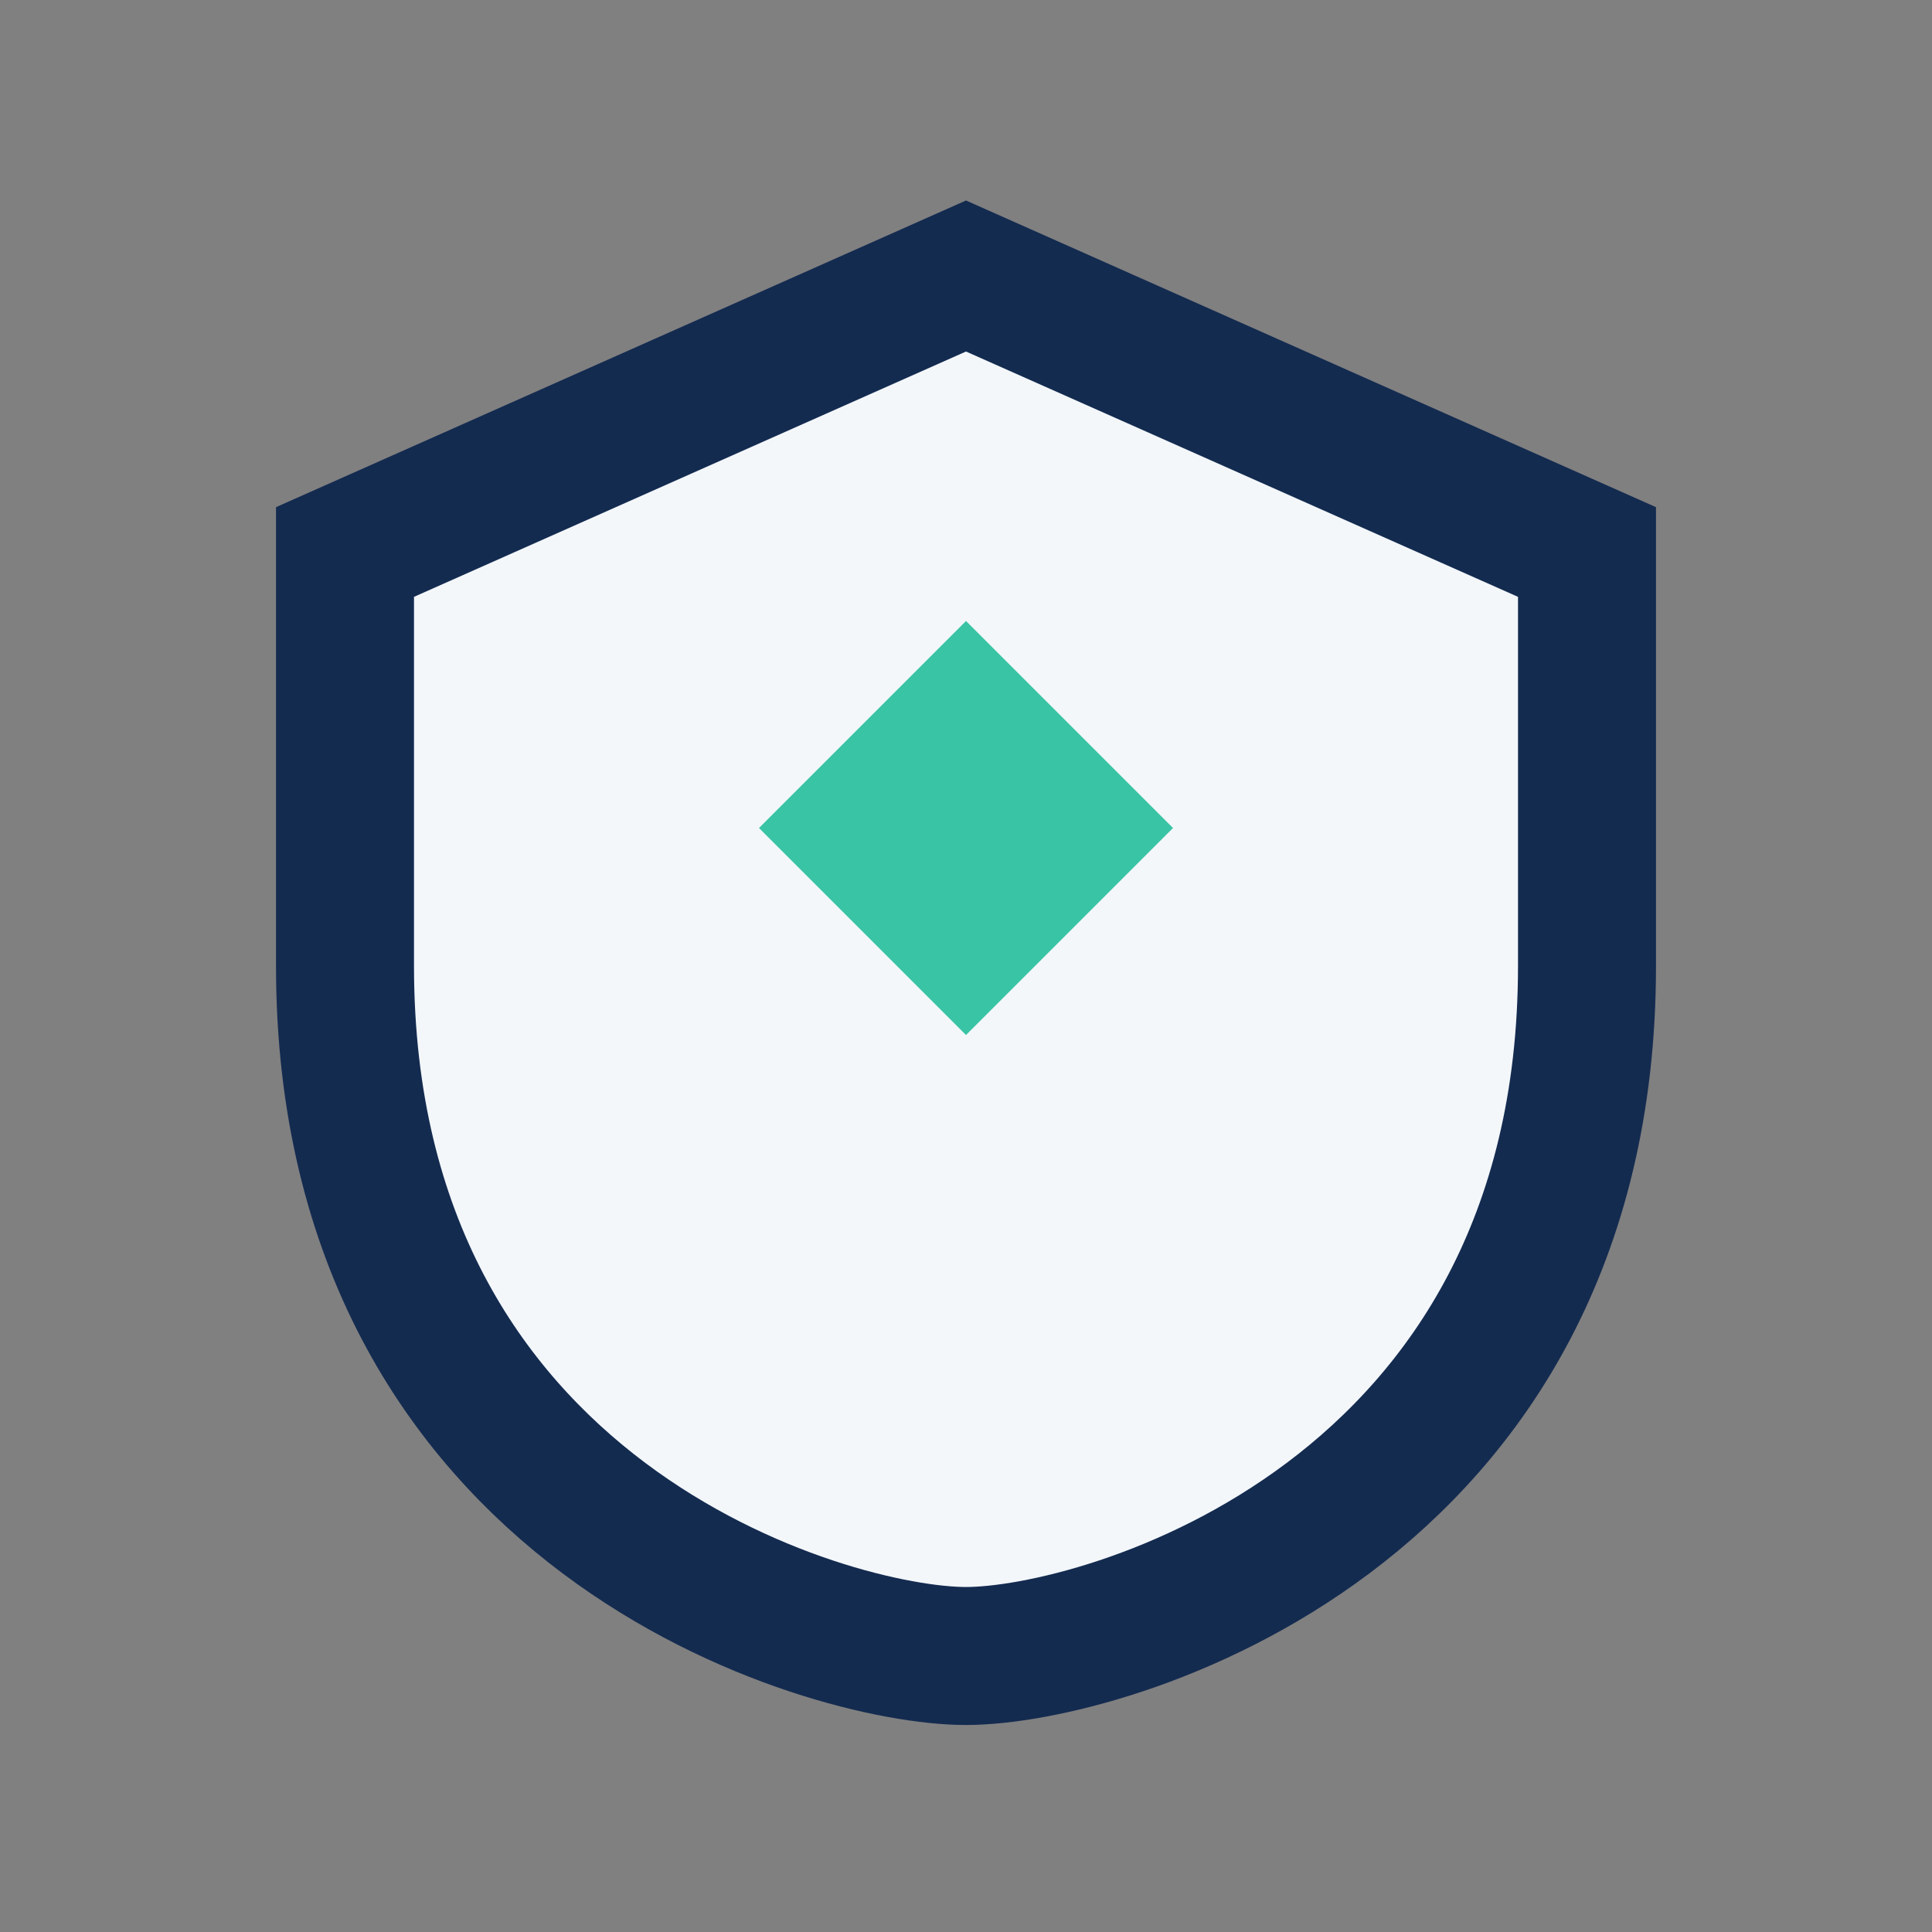
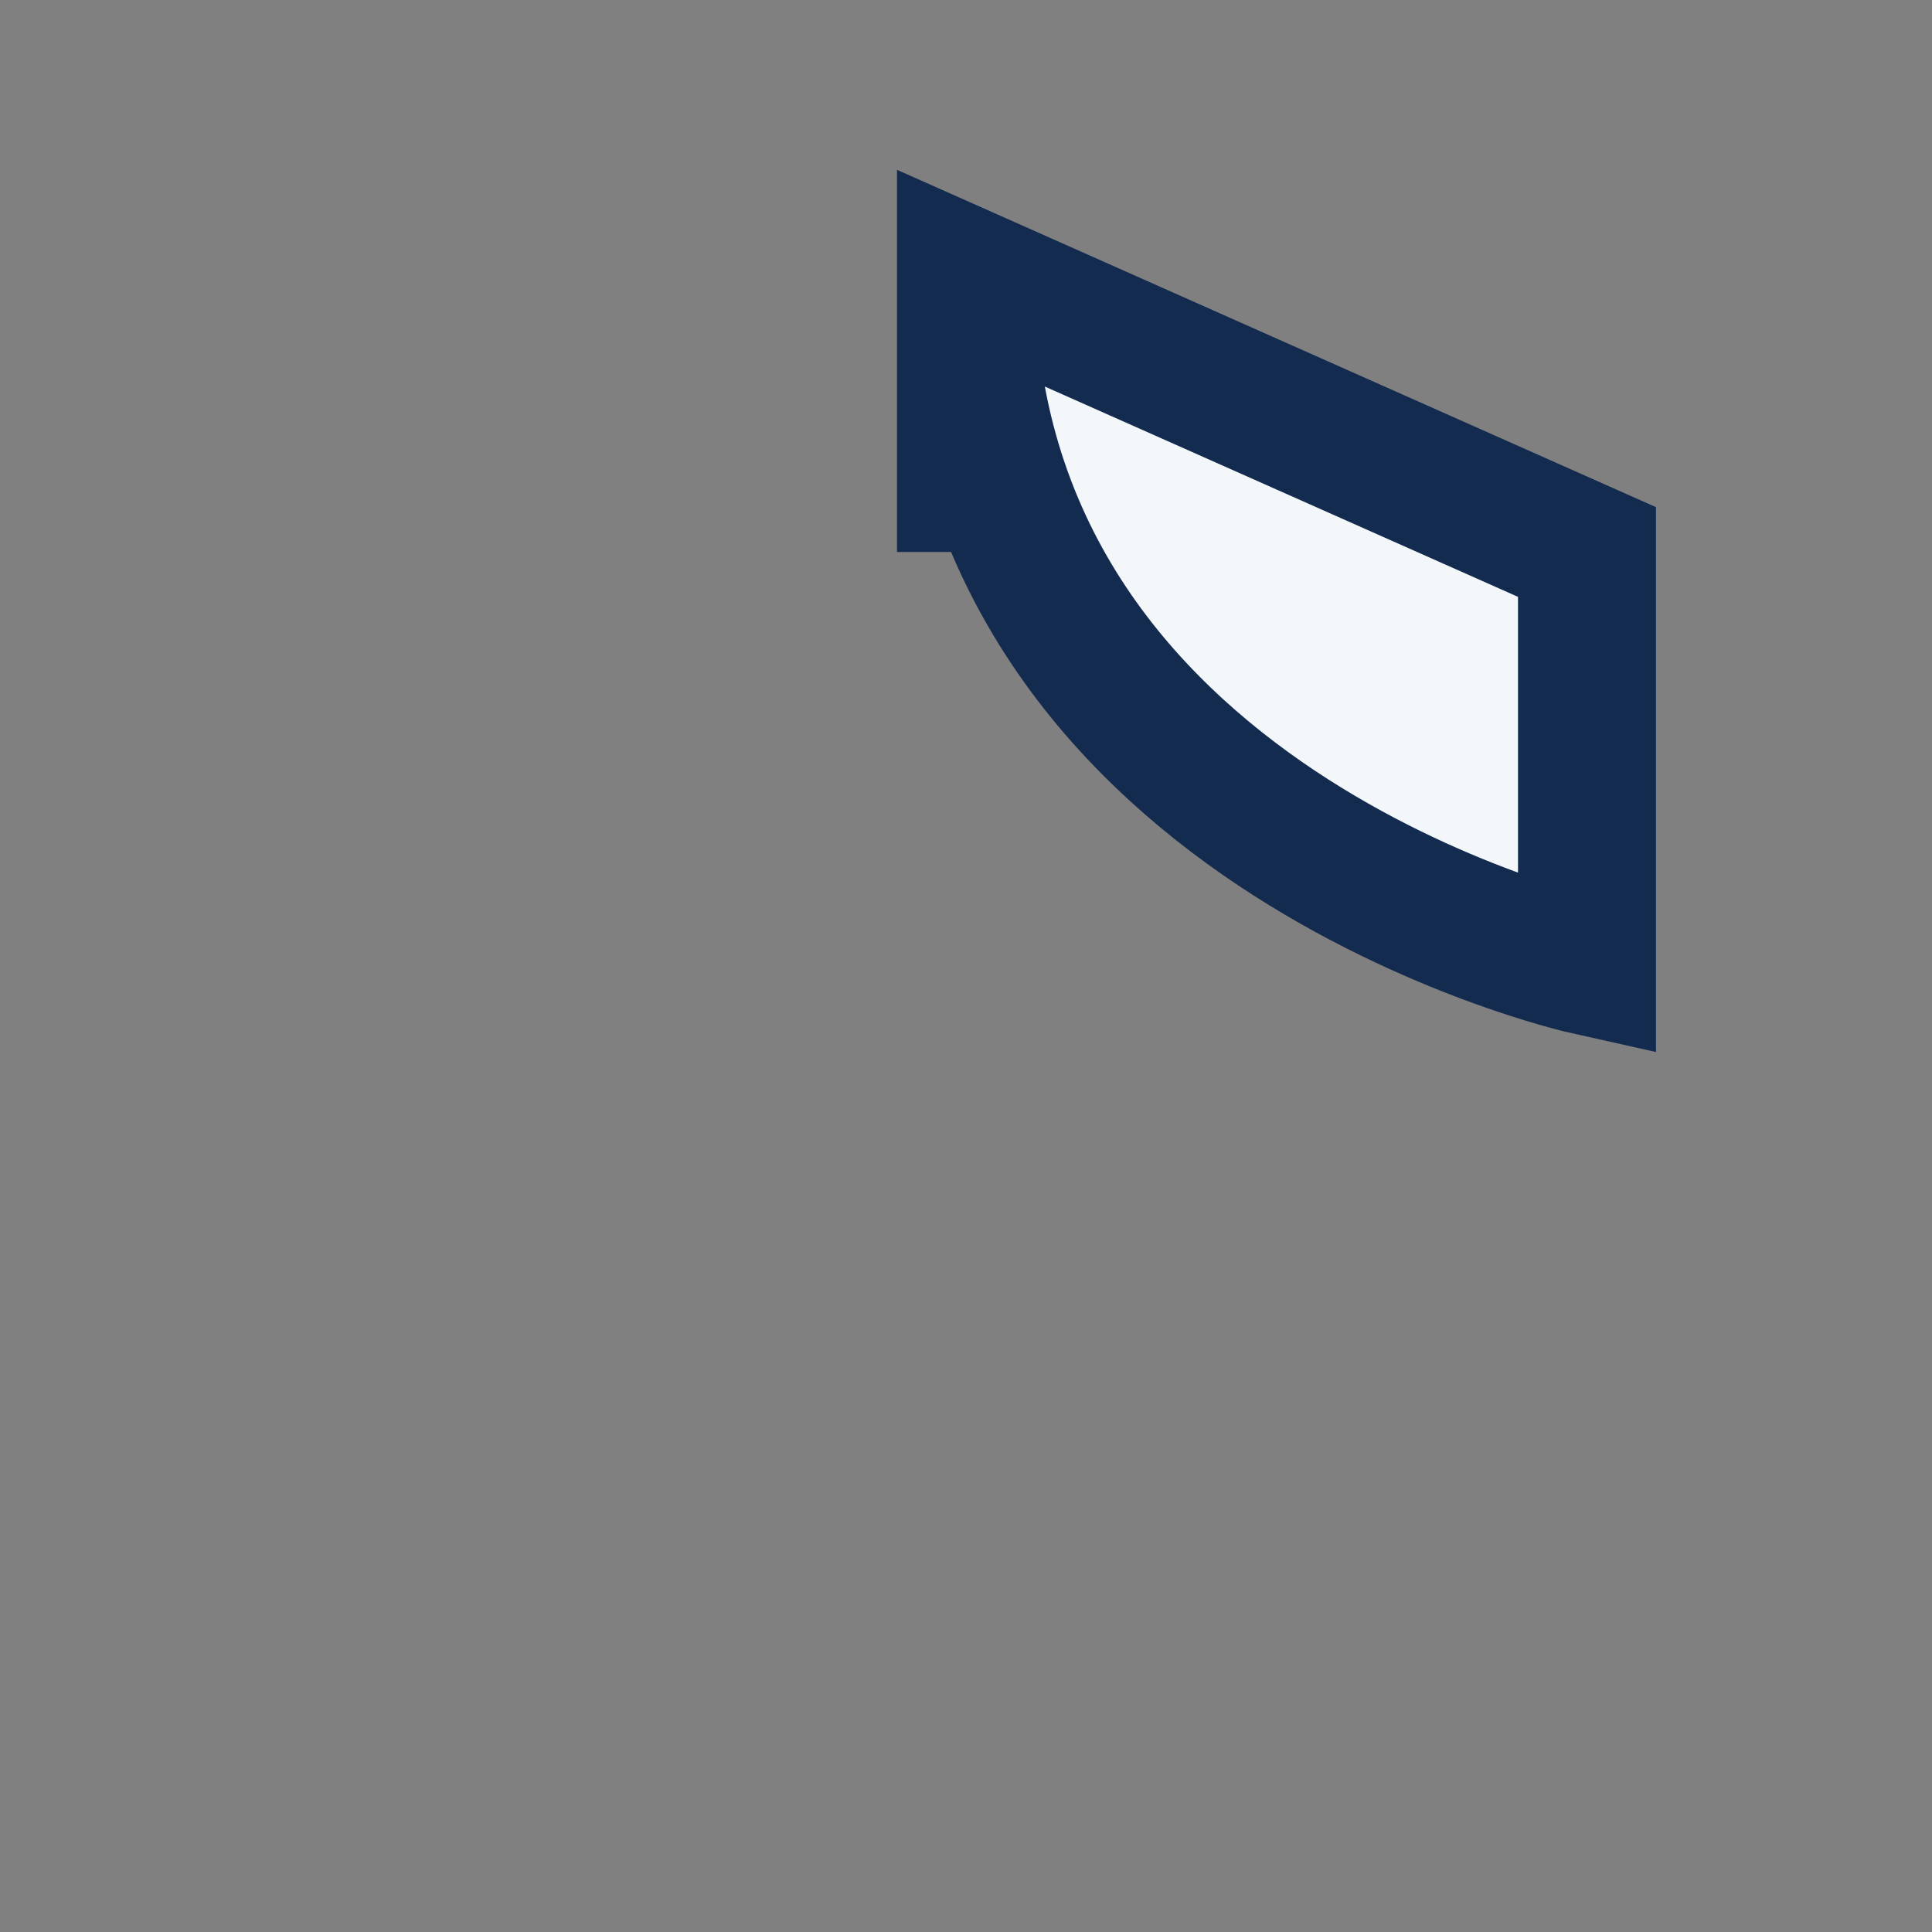
<svg xmlns="http://www.w3.org/2000/svg" width="28" height="28" viewBox="0 0 28 28">
  <rect x="0" y="0" width="28" height="28" fill="#808080" stroke="none" />
-   <path d="M14 4l9 4v6c0 8-7 10-9 10s-9-2-9-10V8z" fill="#F3F7FA" stroke="#142B50" stroke-width="2" />
-   <path d="M14 15l3-3-3-3-3 3z" fill="#39C4A5" />
+   <path d="M14 4l9 4v6s-9-2-9-10V8z" fill="#F3F7FA" stroke="#142B50" stroke-width="2" />
</svg>